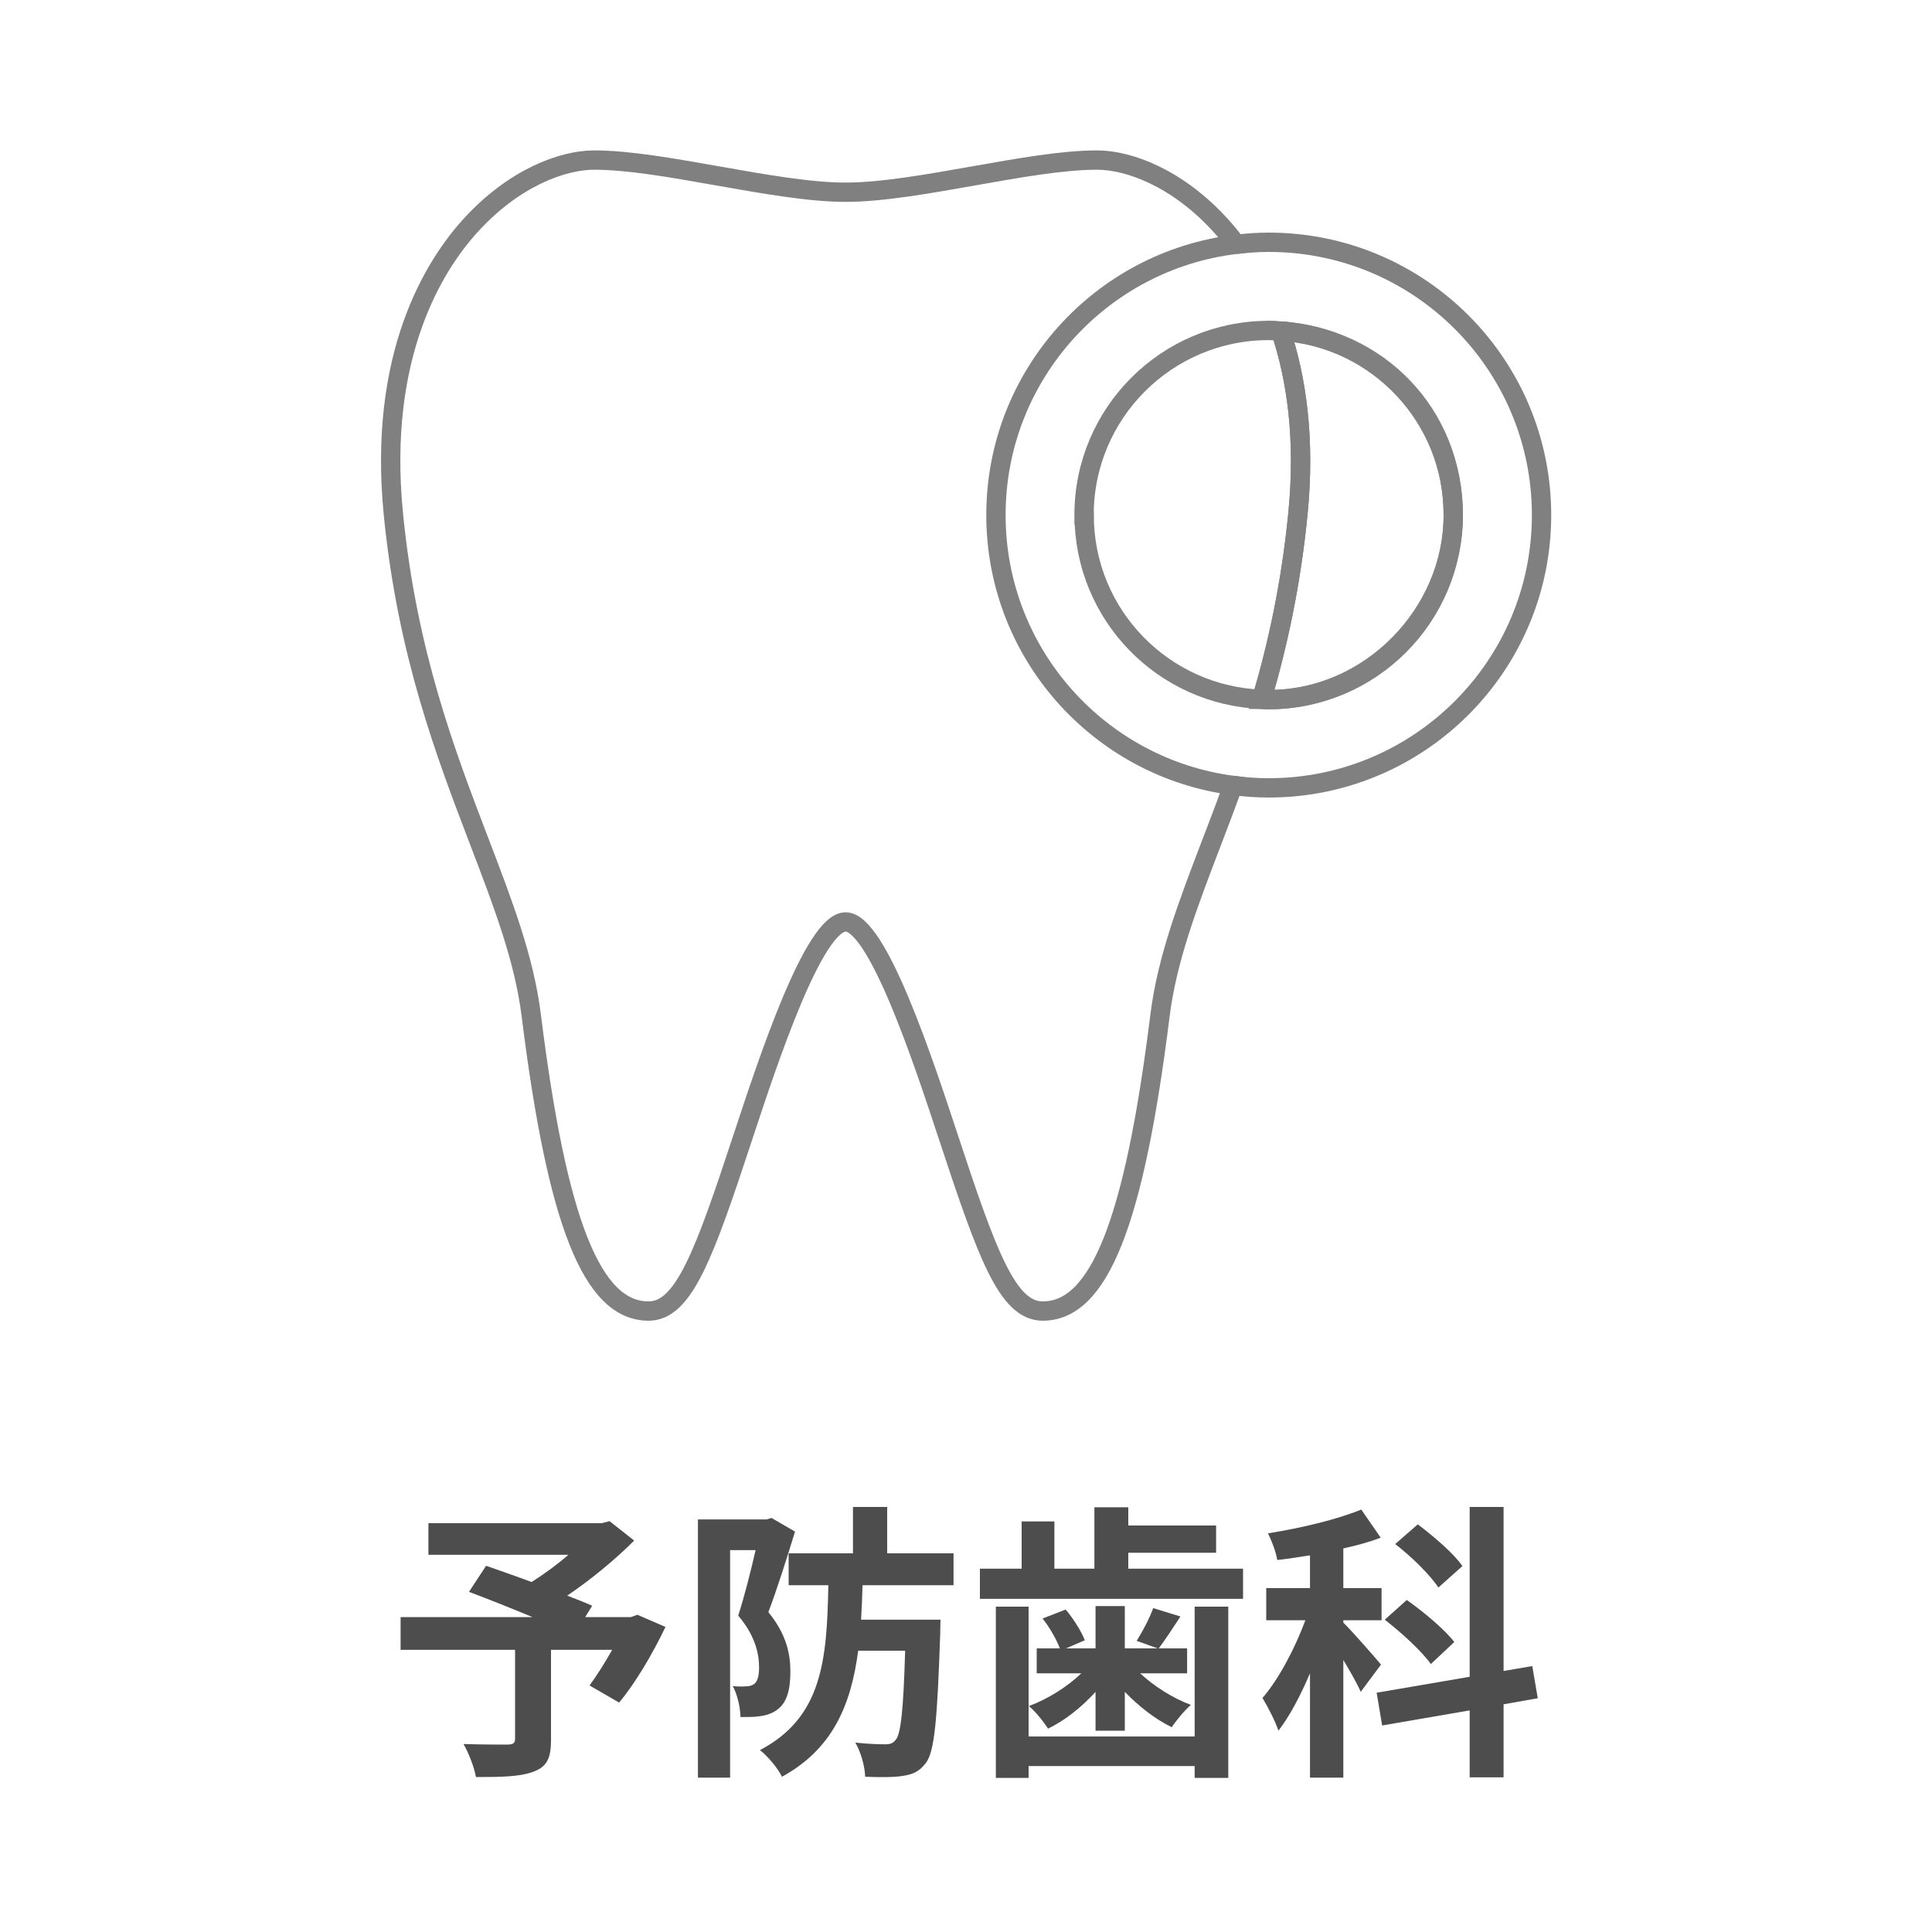
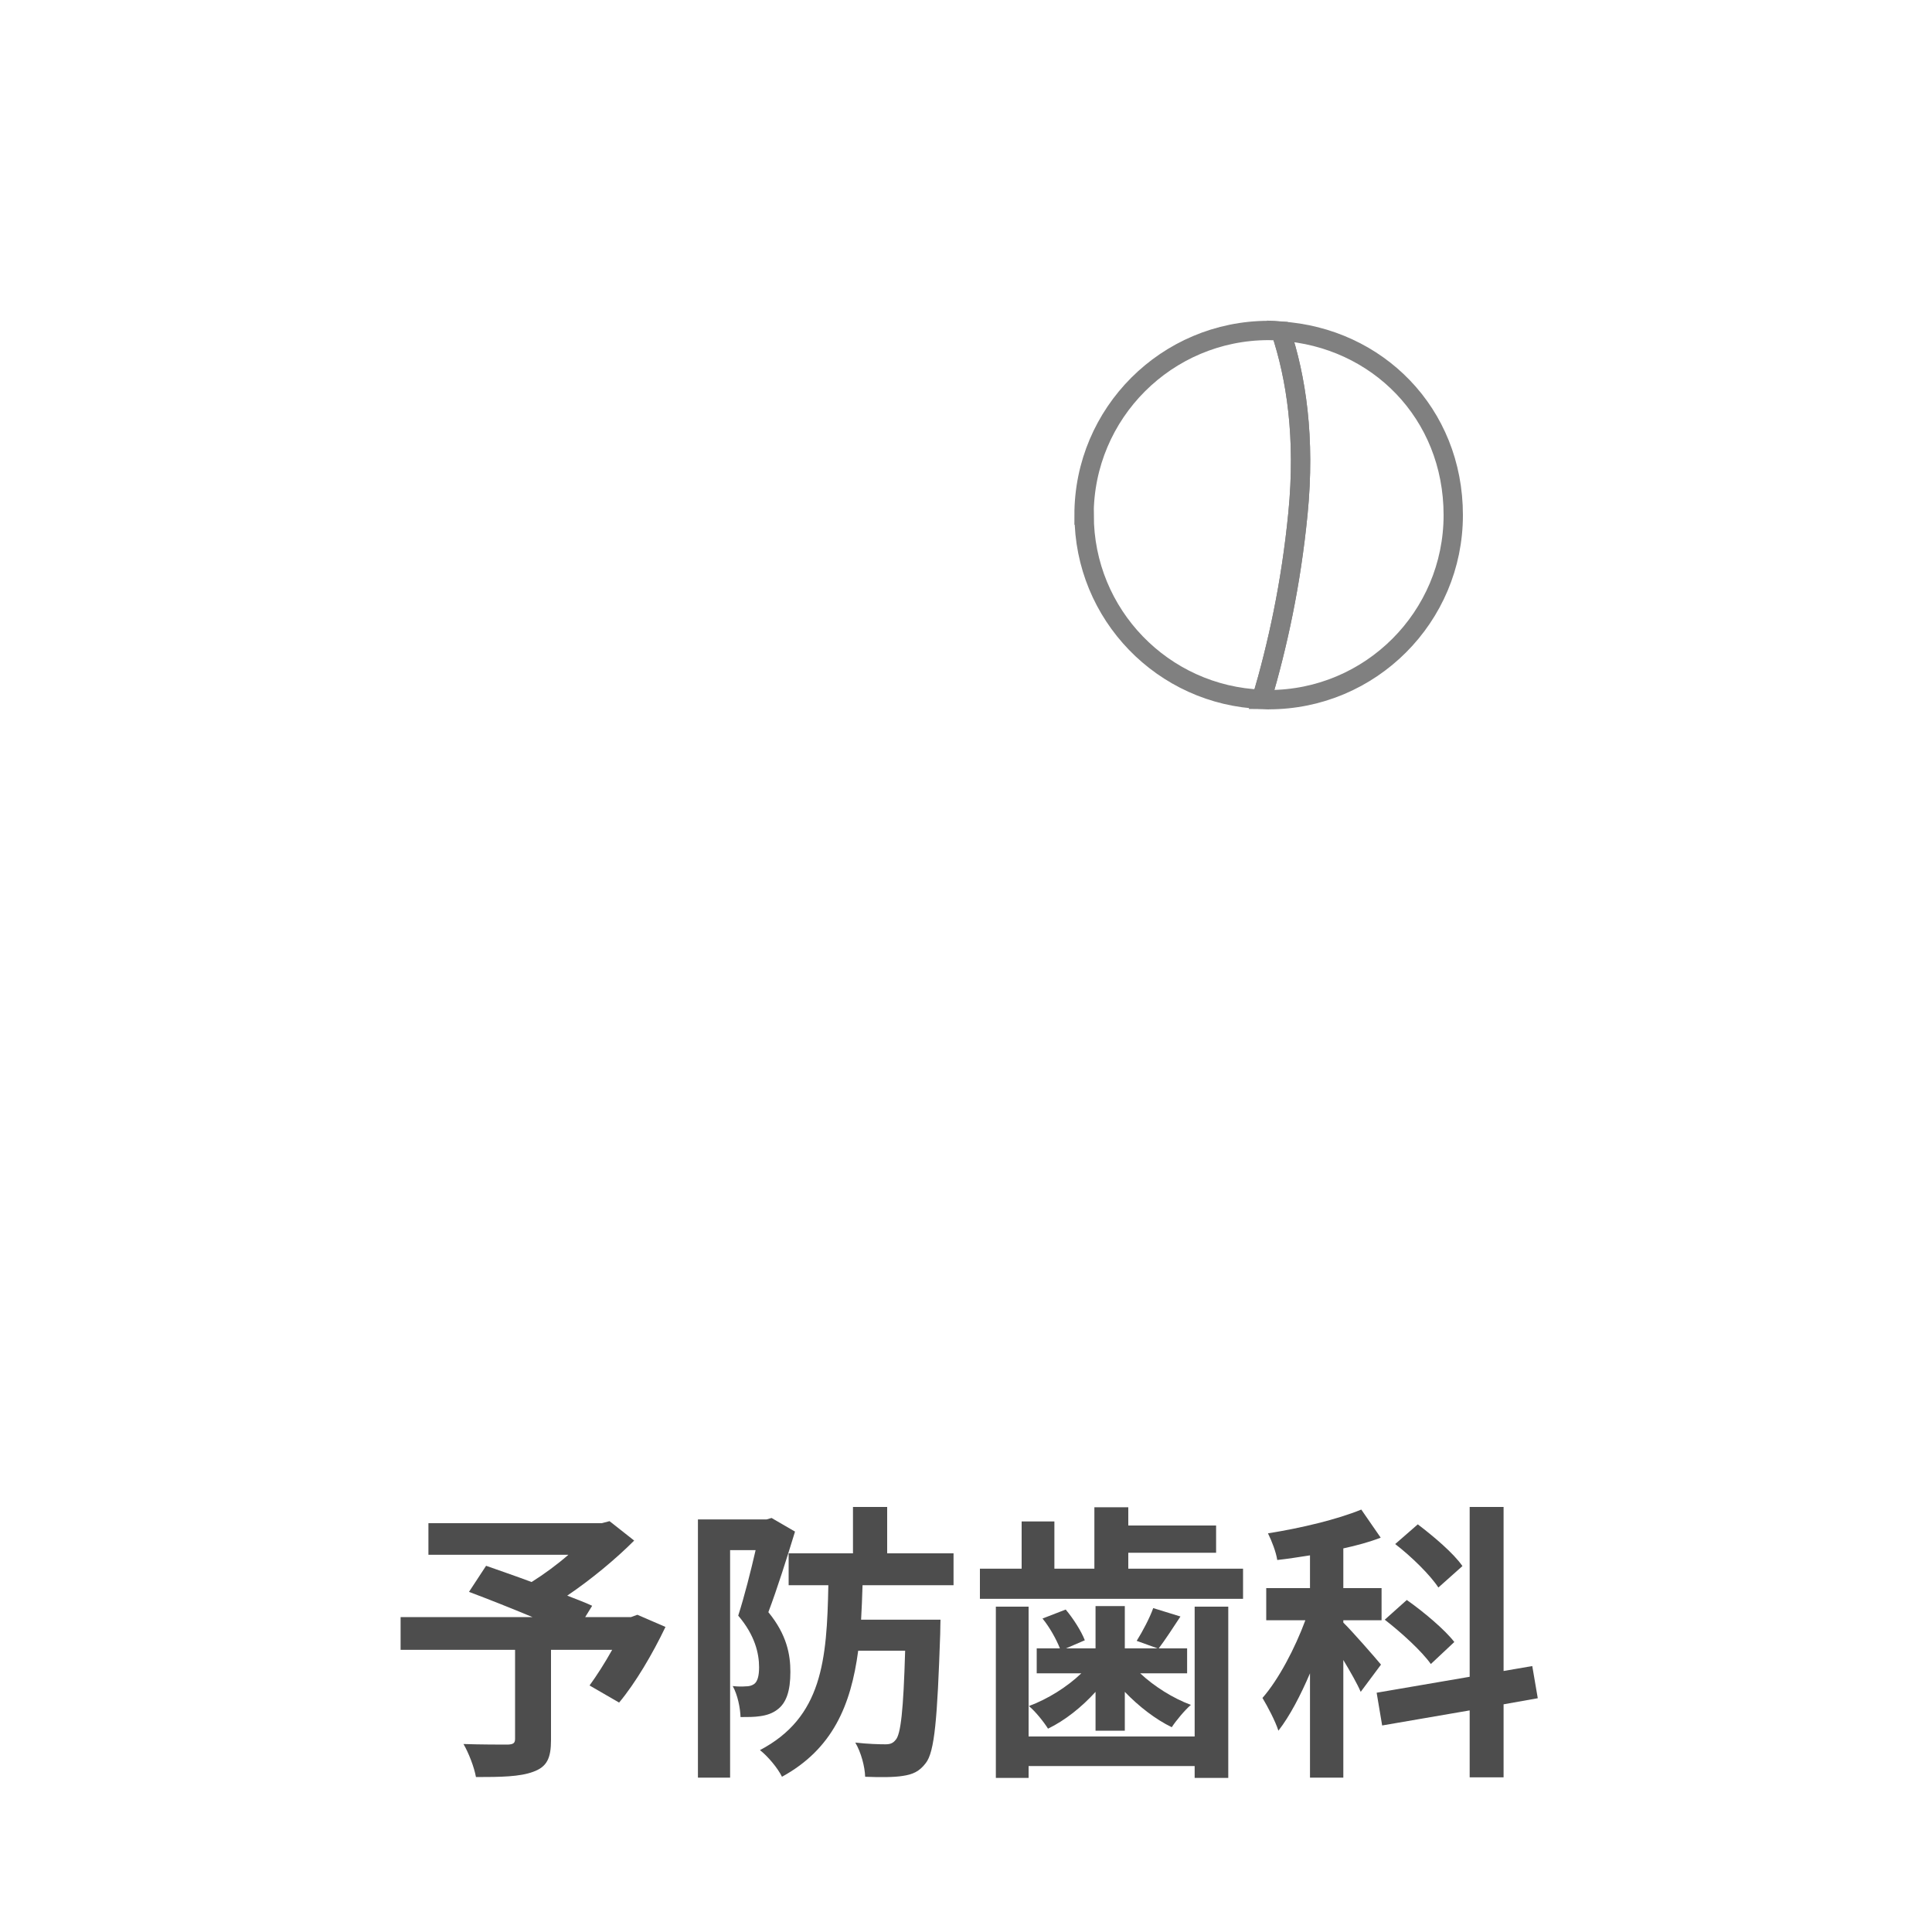
<svg xmlns="http://www.w3.org/2000/svg" id="_レイヤー_1" data-name="レイヤー_1" width="200" height="200" viewBox="0 0 200 200">
  <defs>
    <style>
      .cls-1 {
        fill: #4d4d4d;
      }

      .cls-2 {
        fill: none;
        stroke: gray;
        stroke-miterlimit: 10;
        stroke-width: 2px;
      }
    </style>
  </defs>
  <g>
    <path class="cls-1" d="M68.89,168.42c-1.35,2.82-3.12,5.82-4.8,7.83l-3.06-1.77c.72-.99,1.59-2.34,2.34-3.69h-6.33v9.33c0,1.89-.42,2.79-1.86,3.3-1.38.51-3.33.54-5.91.54-.18-1.02-.75-2.49-1.29-3.42,1.77.06,3.99.06,4.59.06.57-.03.75-.15.75-.6v-9.21h-11.85v-3.39h13.65c-2.22-.93-4.65-1.89-6.57-2.61l1.77-2.7c1.35.48,3.03,1.05,4.71,1.68,1.29-.81,2.64-1.8,3.81-2.82h-14.49v-3.27h17.94l.81-.21,2.55,2.01c-1.92,1.92-4.41,3.99-6.93,5.7.99.39,1.89.72,2.58,1.05l-.72,1.17h4.74l.66-.24,2.91,1.26Z" />
    <path class="cls-1" d="M82.3,158.55c-.81,2.64-1.86,5.97-2.76,8.34,1.92,2.34,2.28,4.41,2.28,6.18,0,1.98-.42,3.24-1.38,3.93-.48.36-1.08.57-1.77.66-.57.09-1.29.09-2.01.09-.03-.93-.3-2.31-.81-3.21.54.06.96.06,1.35.03.33,0,.6-.06.87-.24.36-.27.51-.87.51-1.74,0-1.41-.42-3.3-2.16-5.34.63-1.95,1.32-4.68,1.8-6.78h-2.64v23.55h-3.33v-26.73h7.11l.51-.15,2.43,1.41ZM89.29,164.1c-.03,1.23-.09,2.43-.15,3.57h8.22s-.03,1.02-.03,1.47c-.3,8.76-.57,12.21-1.5,13.38-.66.87-1.35,1.17-2.37,1.32-.9.15-2.34.15-3.9.09-.03-1.05-.42-2.52-1.02-3.54,1.29.15,2.52.18,3.12.18.51,0,.78-.12,1.05-.45.54-.57.81-3.06.99-9.24h-4.86c-.75,5.64-2.64,10.17-7.89,13.05-.42-.87-1.44-2.1-2.28-2.76,6.45-3.39,6.93-9.3,7.08-17.07h-4.11v-3.3h6.66v-4.8h3.54v4.8h6.87v3.3h-9.42Z" />
    <path class="cls-1" d="M128.68,162.39v3.12h-27.24v-3.12h4.32v-4.89h3.39v4.89h4.14v-6.36h3.51v1.89h9.09v2.82h-9.09v1.65h11.88ZM123.67,166.32h3.48v17.73h-3.48v-1.23h-17.19v1.23h-3.39v-17.73h3.39v13.44h17.19v-13.44ZM113.41,175.14c-1.44,1.59-3.18,2.97-4.92,3.81-.45-.72-1.32-1.8-1.98-2.34,1.95-.72,3.96-1.98,5.43-3.39h-4.62v-2.58h2.4c-.36-.93-1.08-2.22-1.8-3.09l2.4-.93c.81.96,1.62,2.25,1.98,3.18l-1.95.84h3.06v-4.38h3.03v4.38h3.39l-2.16-.78c.6-.96,1.35-2.37,1.71-3.39l2.82.87c-.81,1.23-1.59,2.43-2.25,3.3h2.94v2.58h-4.86c1.44,1.35,3.39,2.58,5.25,3.27-.63.54-1.53,1.62-1.98,2.31-1.68-.81-3.42-2.16-4.86-3.66v4.02h-3.03v-4.02Z" />
    <path class="cls-1" d="M140.86,175.14c-.36-.84-1.08-2.1-1.8-3.3v12.18h-3.45v-10.8c-.99,2.31-2.1,4.44-3.27,5.94-.33-1.02-1.11-2.49-1.65-3.39,1.68-1.92,3.36-5.13,4.44-8.04h-4.05v-3.33h4.53v-3.39c-1.17.18-2.28.36-3.39.48-.12-.81-.57-1.98-.96-2.76,3.42-.54,7.17-1.44,9.66-2.46l2.01,2.91c-1.17.45-2.49.81-3.87,1.11v4.11h3.96v3.33h-3.96v.24c.87.84,3.33,3.66,3.9,4.35l-2.1,2.82ZM155.65,176.43v7.56h-3.51v-6.93l-9.06,1.56-.57-3.39,9.63-1.65v-17.58h3.51v16.98l2.97-.51.57,3.33-3.54.63ZM148.12,172.26c-.93-1.32-3.03-3.24-4.77-4.59l2.28-2.04c1.71,1.2,3.93,3.06,4.92,4.35l-2.43,2.28ZM148.9,164.34c-.84-1.29-2.79-3.21-4.47-4.5l2.34-2.04c1.62,1.23,3.72,3,4.62,4.32l-2.49,2.22Z" />
  </g>
  <g>
-     <path class="cls-2" d="M103.1,53.32c0-14.45,10.86-26.36,24.87-28.03-.54-.72-1.06-1.35-1.55-1.89-4.56-5.04-9.63-6.83-12.84-6.83-3.57,0-8.05.8-12.8,1.64-4.68.83-9.53,1.69-13.24,1.69s-8.55-.86-13.24-1.69c-4.75-.84-9.24-1.64-12.8-1.64-3.21,0-8.28,1.79-12.84,6.83-3.66,4.04-9.57,13.29-7.94,29.79,1.42,14.39,5.39,24.76,8.89,33.91,2.5,6.54,4.66,12.18,5.39,18.04,2.67,21.43,6.3,30.58,12.14,30.58,3.66,0,5.77-5.89,9.81-18.15,2.55-7.74,7.3-22.13,10.59-22.13s8.04,14.4,10.59,22.13c4.04,12.26,6.15,18.15,9.81,18.15,5.84,0,9.47-9.14,12.14-30.58.73-5.86,2.89-11.51,5.39-18.04.72-1.87,1.45-3.8,2.18-5.79-13.85-1.81-24.55-13.65-24.55-27.99Z" />
-     <path class="cls-2" d="M127.65,81.31c1.21.16,2.44.25,3.69.25,15.59,0,28.24-12.64,28.24-28.24s-12.64-28.24-28.24-28.24c-1.14,0-2.26.08-3.37.21" />
-     <path class="cls-2" d="M132.58,34.27c9.97.65,17.86,8.91,17.86,19.04s-8.55,19.11-19.11,19.11c-.24,0-.48-.03-.72-.04" />
    <path class="cls-2" d="M134.36,53.19c-.72,7.32-2.1,13.59-3.75,19.2.24,0,.48.04.72.04,10.55,0,19.11-8.55,19.11-19.11s-7.89-18.4-17.86-19.04c1.6,4.8,2.56,11.02,1.78,18.92ZM139.98,49.44h0s0,0,0,0Z" />
    <path class="cls-2" d="M112.23,53.32c0,10.31,8.17,18.69,18.38,19.07,1.64-5.6,3.03-11.88,3.75-19.2.78-7.9-.18-14.12-1.78-18.92-.41-.03-.83-.06-1.25-.06-10.55,0-19.11,8.55-19.11,19.11Z" />
  </g>
</svg>